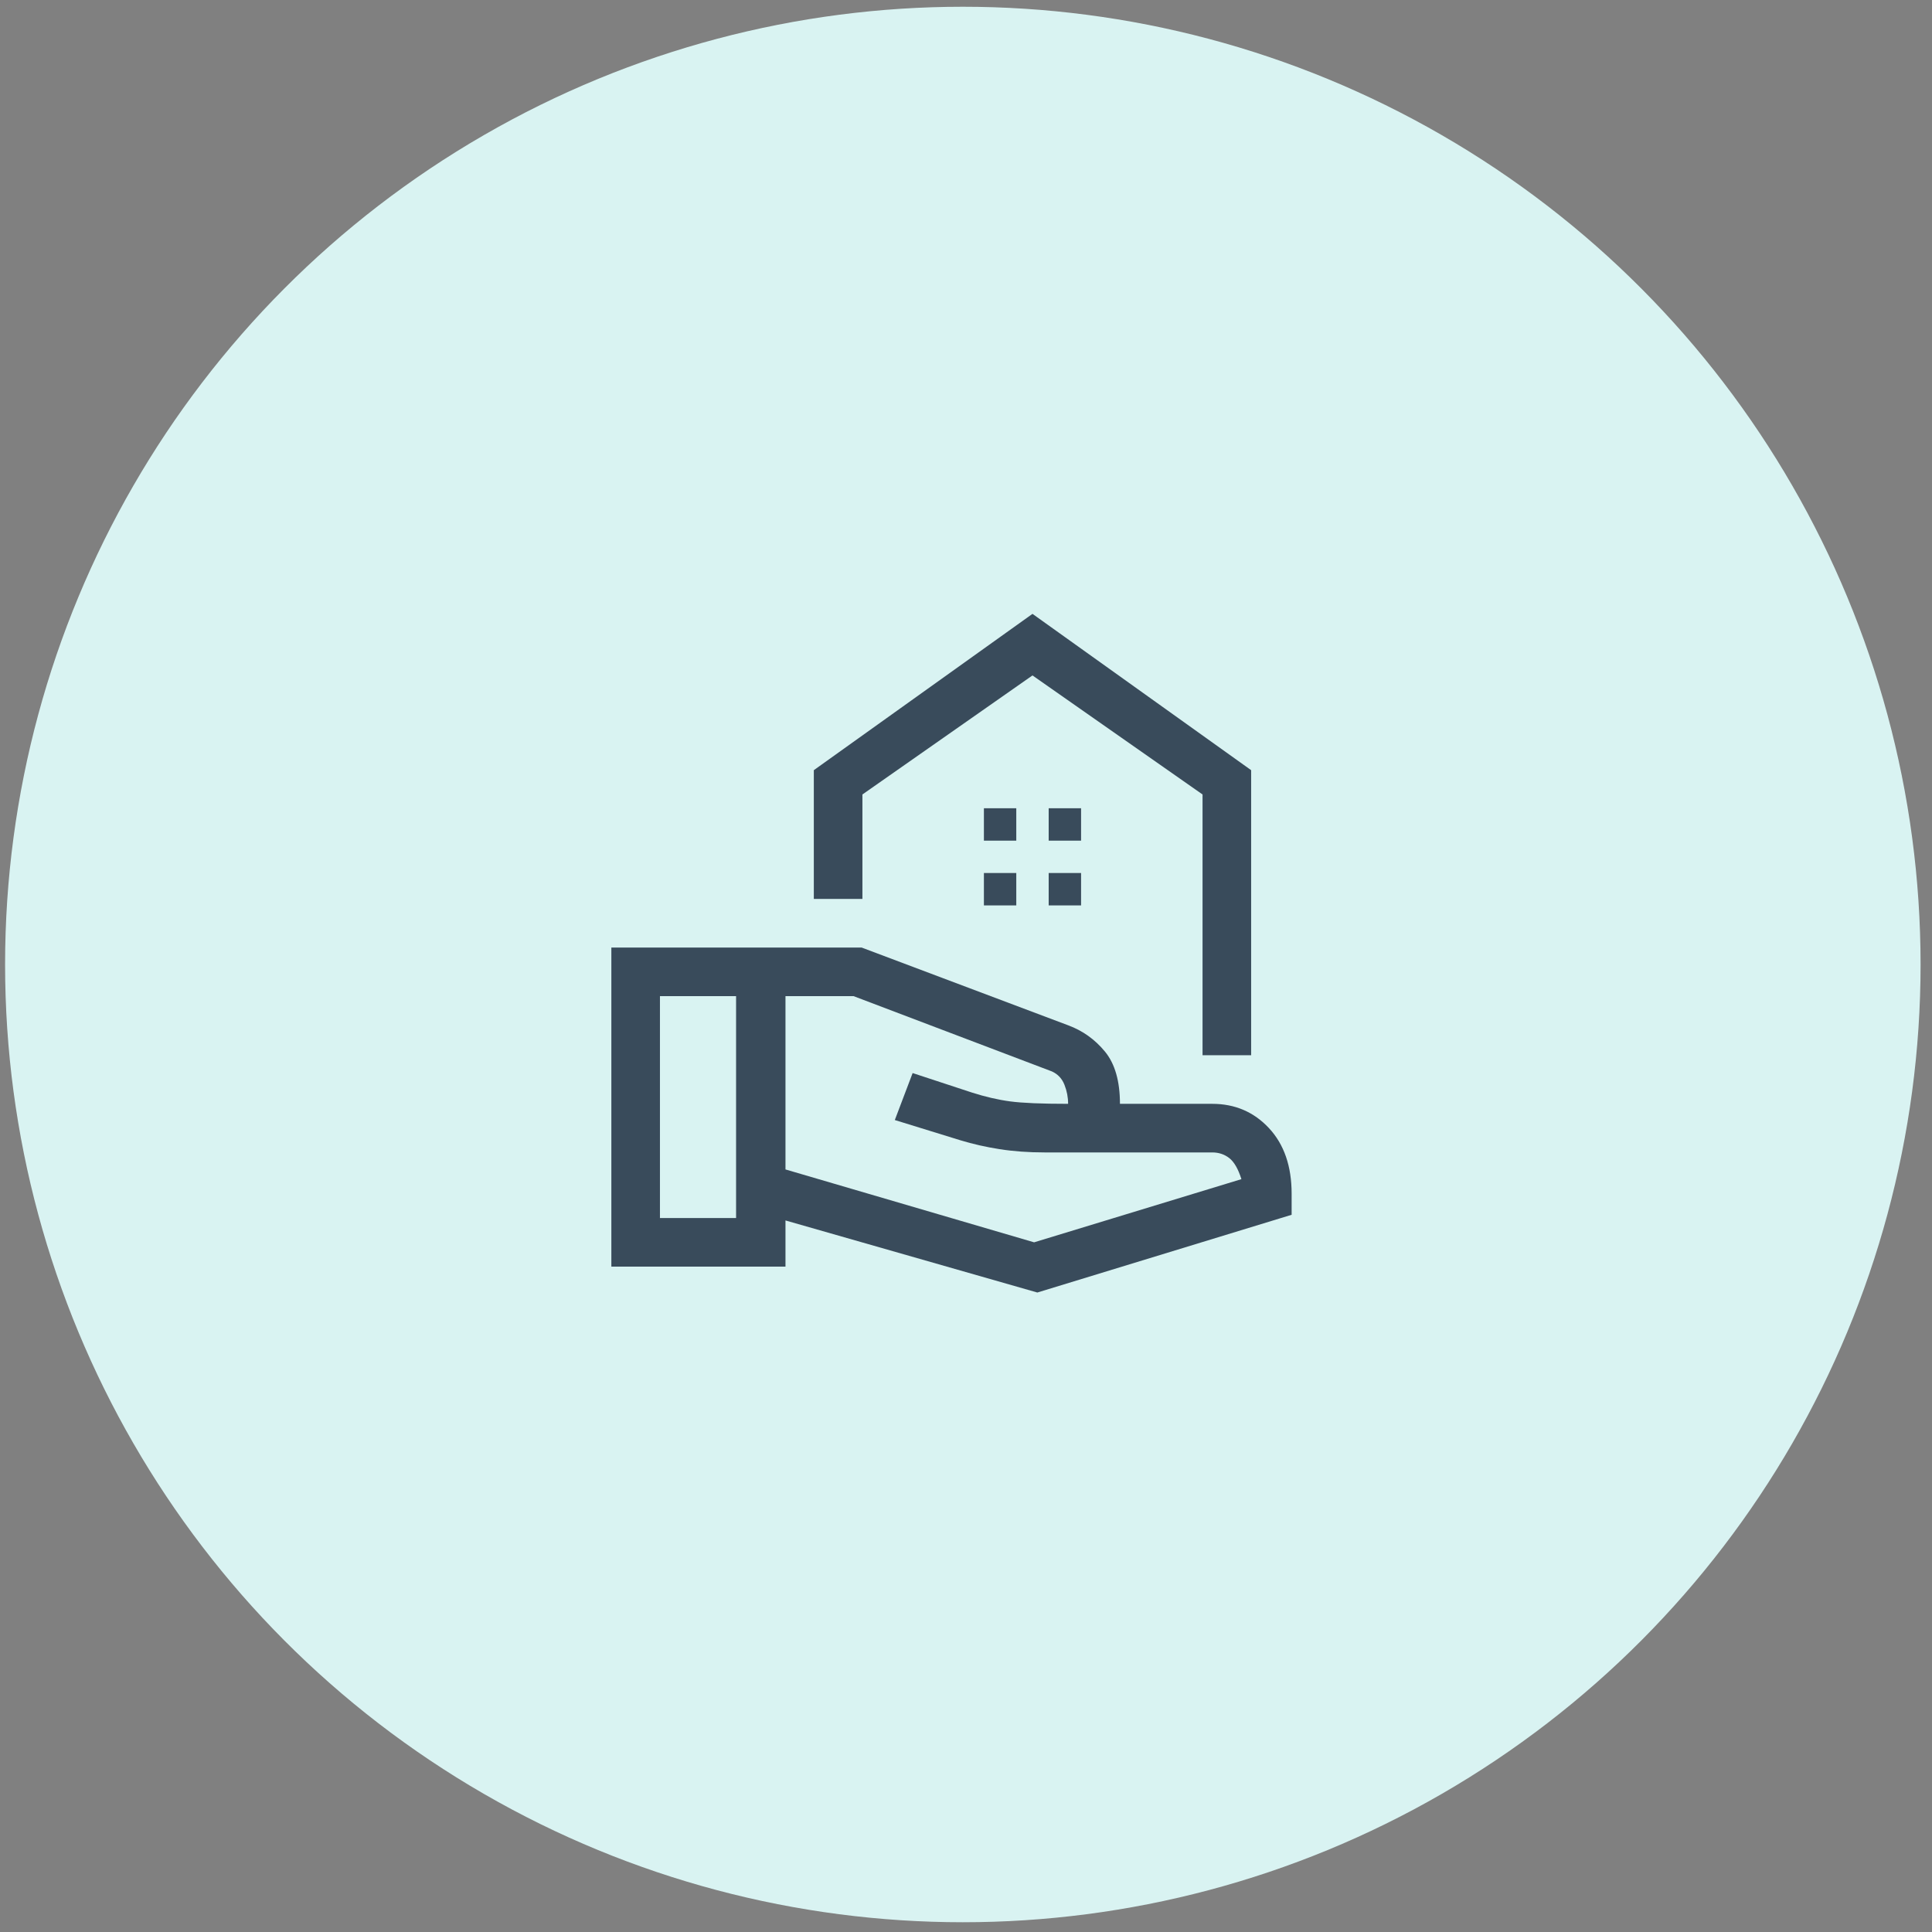
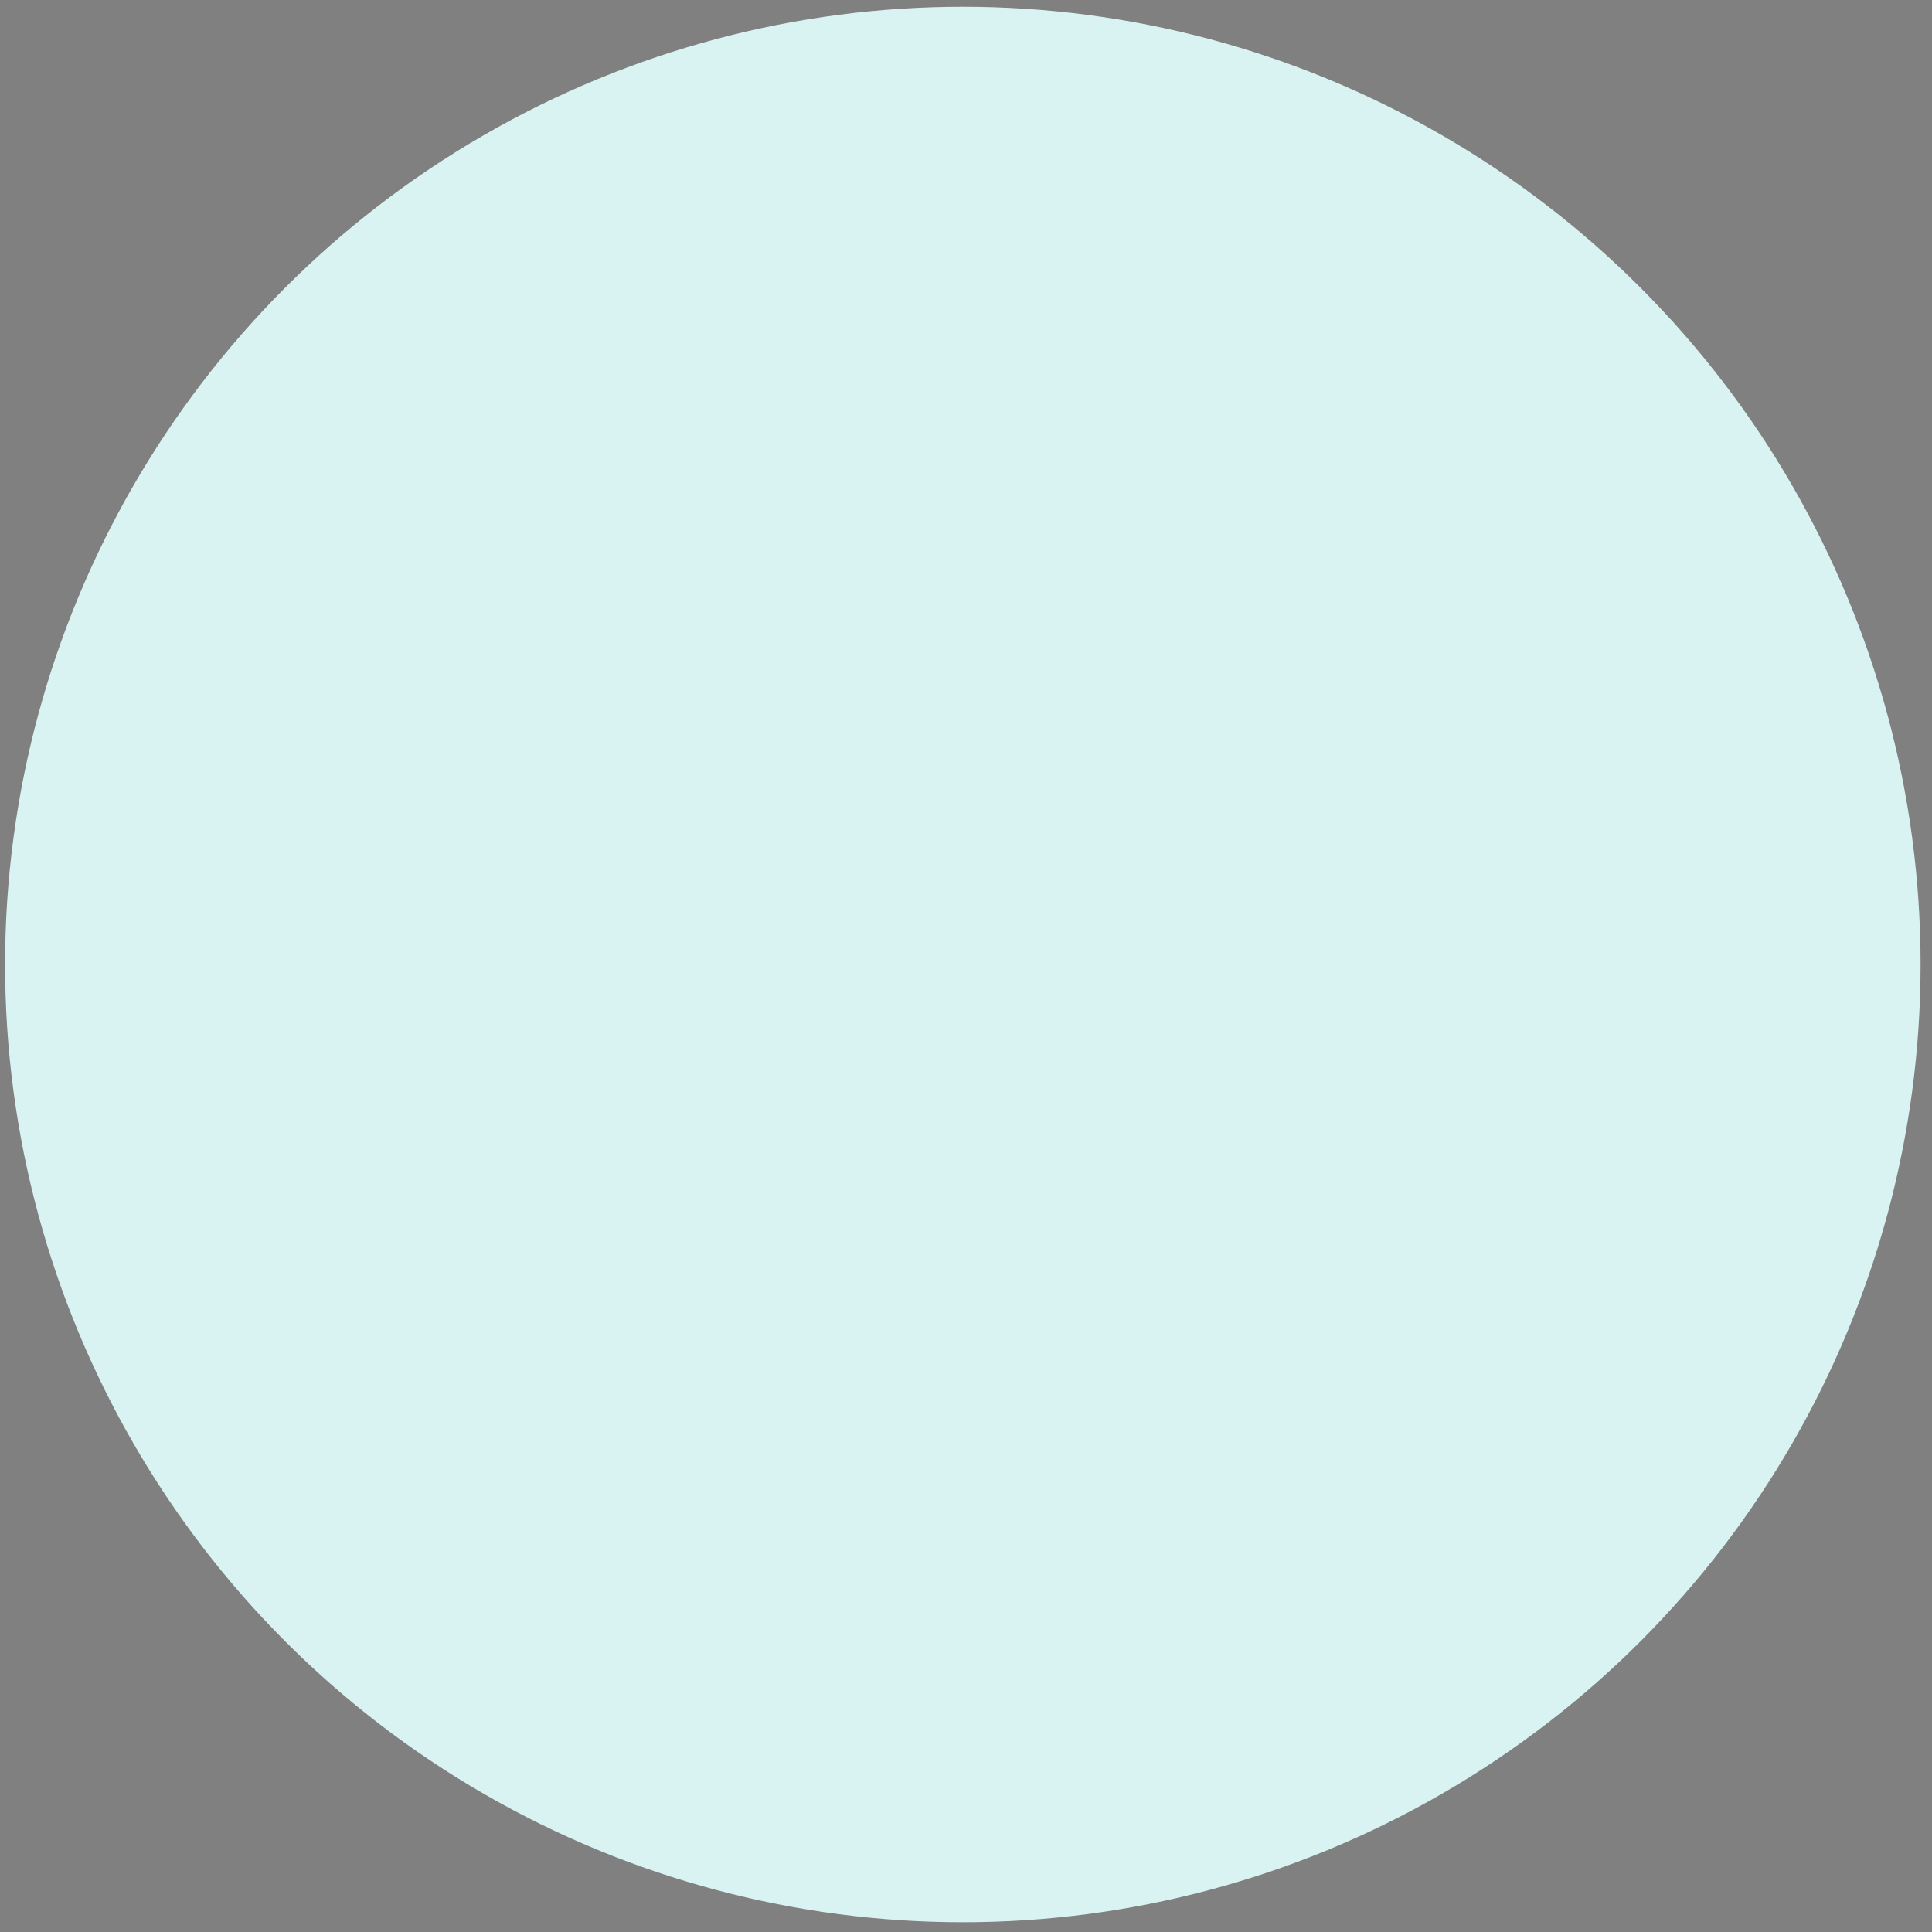
<svg xmlns="http://www.w3.org/2000/svg" width="117" height="117" viewBox="0 0 117 117" fill="none">
  <rect x="0" y="0" width="117" height="117" fill="#808080" stroke="none" />
  <circle cx="58.308" cy="58.409" r="58" fill="#D9F3F2" />
-   <path d="M72.825 63.904V48.112L62.526 40.903L52.227 48.112V54.439H49.284V46.641L62.526 37.175L75.768 46.641V63.904H72.825ZM63.507 50.908H65.469V48.946H63.507V50.908ZM59.584 50.908H61.545V48.946H59.584V50.908ZM63.507 54.831H65.469V52.87H63.507V54.831ZM59.584 54.831H61.545V52.87H59.584V54.831ZM62.82 78.274L47.568 73.909V76.705H37.023V57.382H52.178L64.684 62.09C65.567 62.417 66.311 62.948 66.916 63.684C67.52 64.419 67.823 65.474 67.823 66.847H73.414C74.787 66.847 75.931 67.337 76.847 68.318C77.762 69.299 78.22 70.623 78.22 72.291V73.566L62.82 78.274ZM39.966 73.762H44.576V60.324H39.966V73.762ZM62.624 75.234L75.179 71.408C74.983 70.787 74.738 70.362 74.444 70.133C74.15 69.904 73.806 69.79 73.414 69.79H63.262C62.281 69.79 61.374 69.724 60.54 69.593C59.706 69.463 58.913 69.283 58.161 69.054L54.189 67.828L55.268 64.983L58.848 66.16C59.665 66.422 60.442 66.602 61.178 66.7C61.913 66.798 63.082 66.847 64.684 66.847C64.684 66.455 64.611 66.07 64.463 65.695C64.316 65.319 64.063 65.049 63.703 64.885L51.688 60.324H47.568V70.82L62.624 75.234Z" fill="#394B5B" />
</svg>